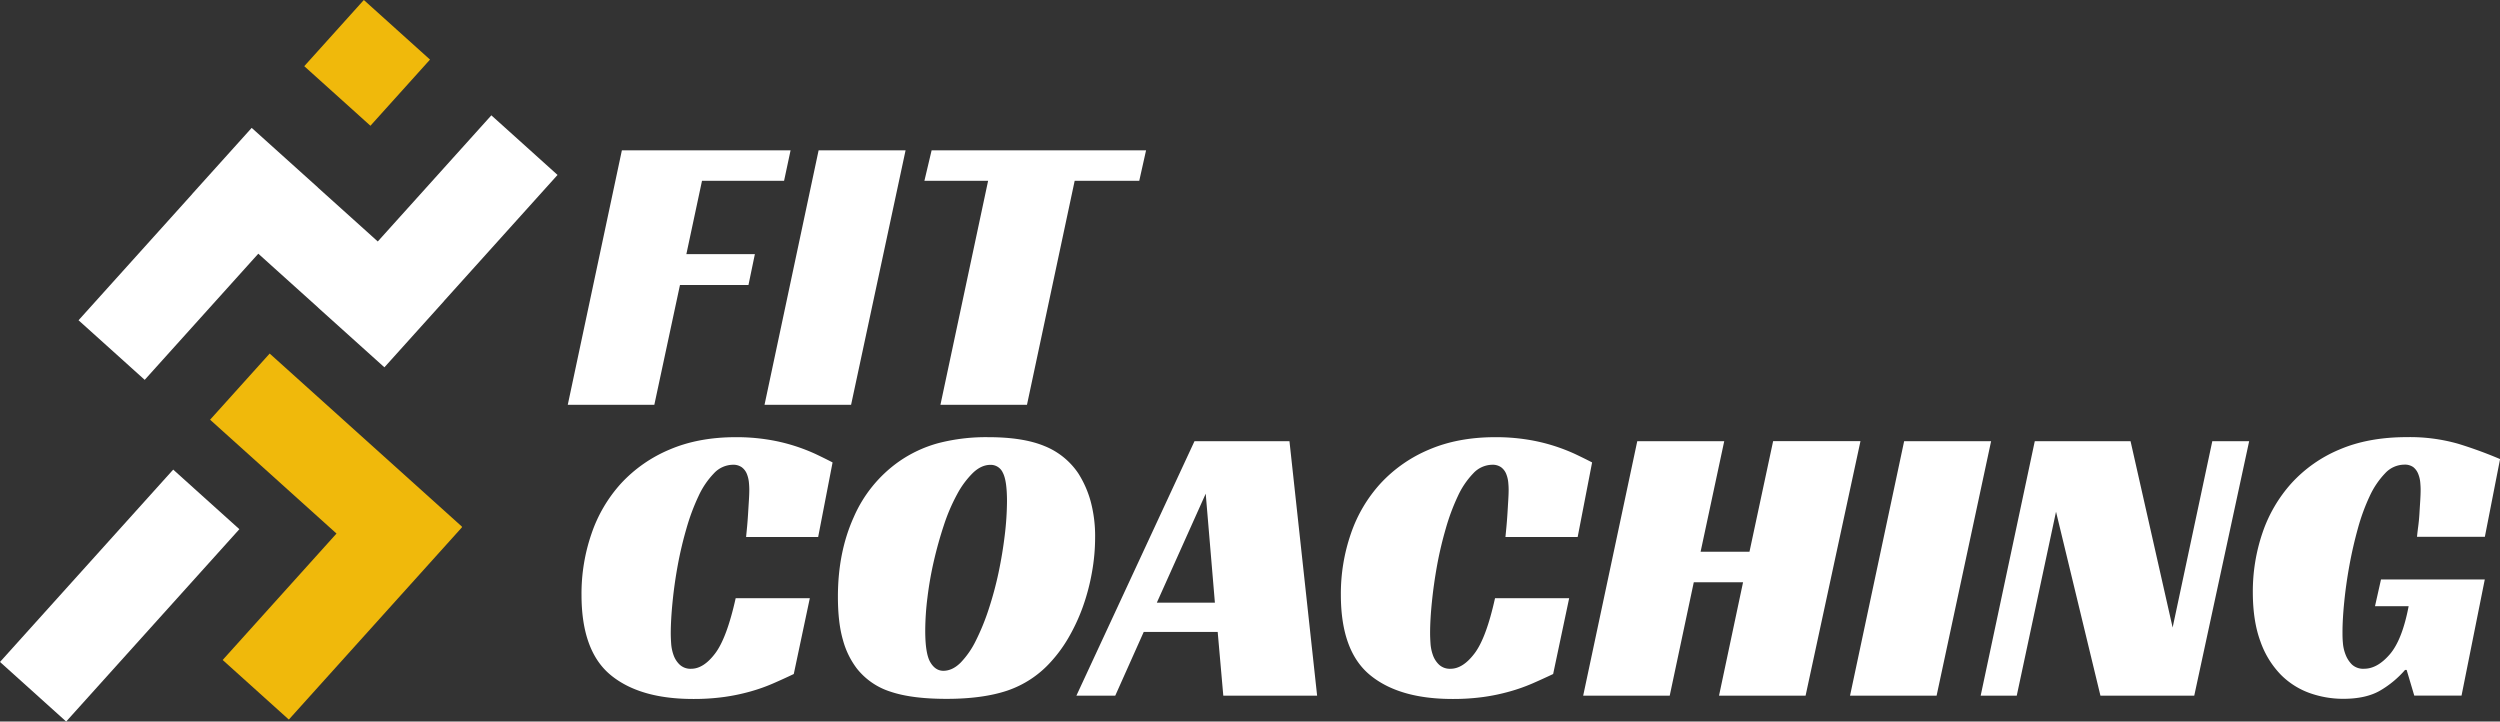
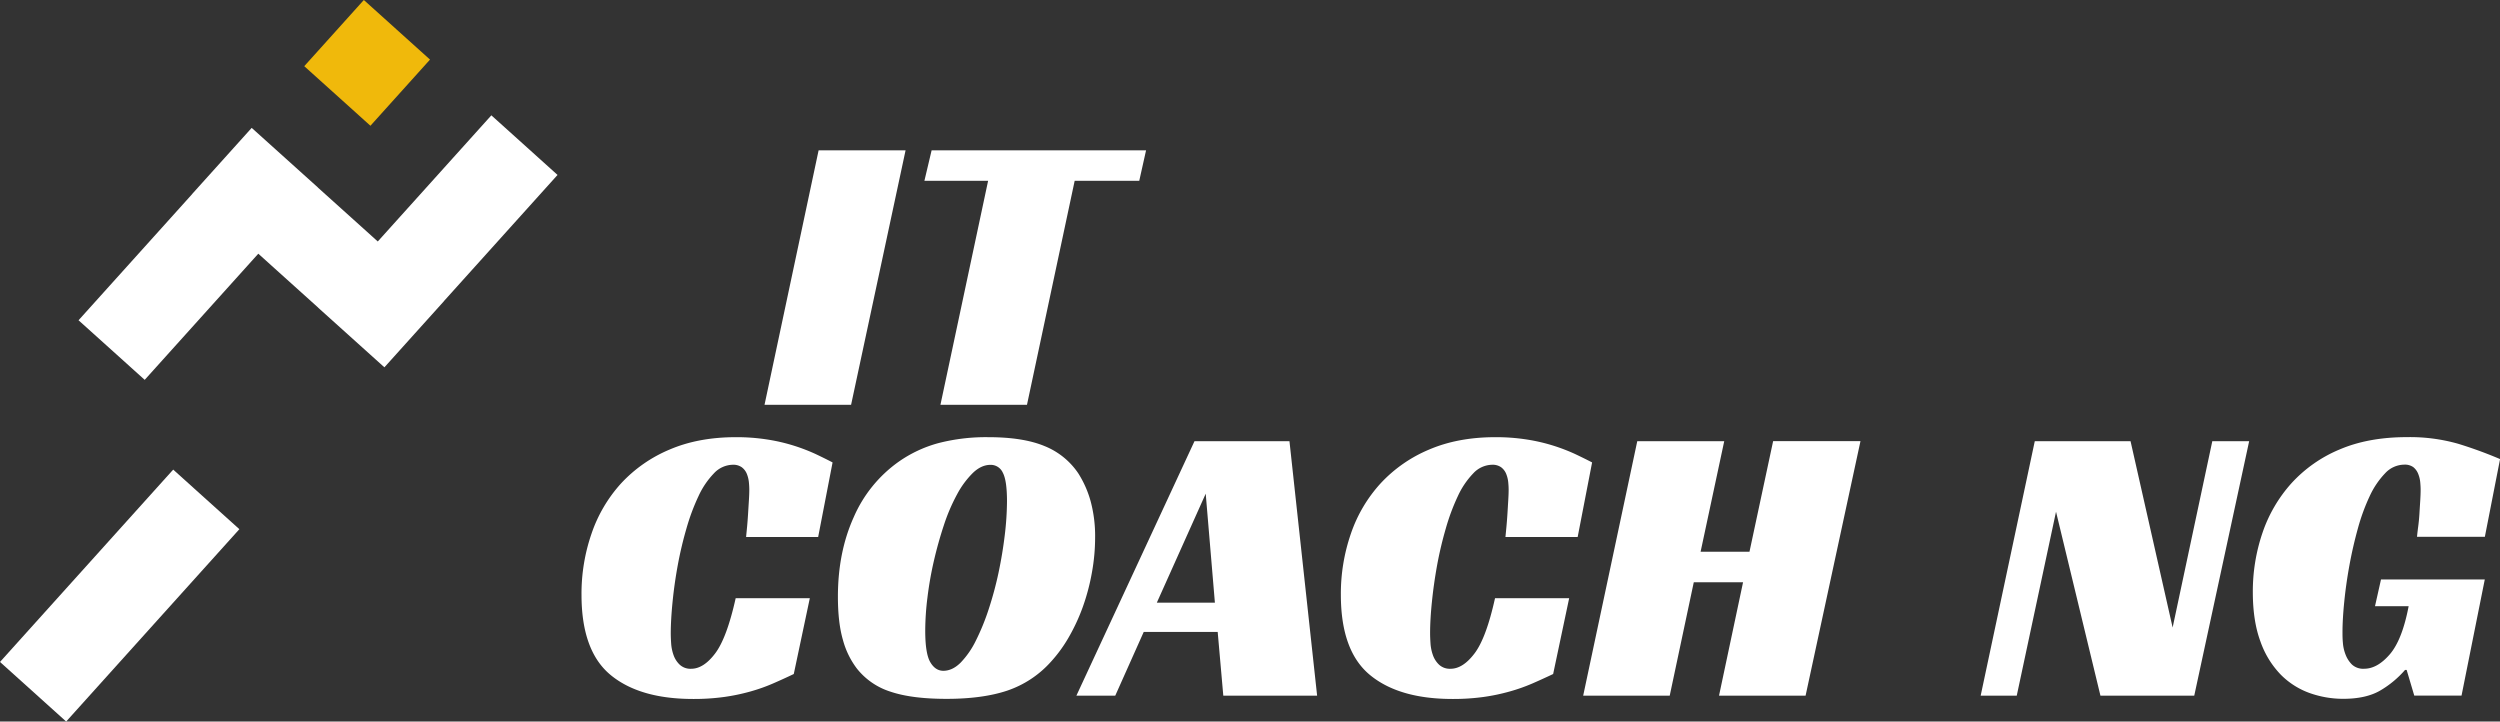
<svg xmlns="http://www.w3.org/2000/svg" viewBox="0 0 1119.15 323">
  <rect x="0" y="0" width="1119.15" height="323" fill="#333333" stroke="none" />
  <defs>
    <style>.cls-1{fill:#f0b90b;}.cls-2{fill:#fff;}</style>
  </defs>
  <title>Element 4</title>
  <g id="Ebene_2" data-name="Ebene 2">
    <g id="Ebene_1-2" data-name="Ebene 1">
      <rect class="cls-1" x="144.42" y="8.22" width="39.86" height="39.86" transform="translate(33.46 131.45) rotate(-48)" />
      <polygon class="cls-2" points="64.78 170.04 115.63 113.57 142.45 137.72 142.43 137.74 172.05 164.41 172.07 164.39 172.1 164.41 198.77 134.79 198.75 134.77 249.59 78.31 219.96 51.63 169.12 108.1 142.3 83.95 142.32 83.93 112.69 57.26 112.68 57.27 112.66 57.26 85.99 86.88 86.01 86.9 35.16 143.37 64.78 170.04" />
-       <polygon class="cls-1" points="120.72 158.27 94.05 187.89 150.64 238.85 99.68 295.45 129.3 322.12 206.84 236.01 206.73 235.92 206.84 235.8 120.72 158.27" />
      <rect class="cls-2" x="-4.36" y="246.68" width="115.87" height="39.86" transform="translate(-180.4 128.03) rotate(-48)" />
-       <path class="cls-2" d="M278.39,67.29h75.52L351,80.93H314.26l-7,32.82h30.67l-2.87,13.82H304.4L292.92,181.2H254.17Z" />
-       <path class="cls-2" d="M381,181.2H342.25L366.46,67.29h38.93Z" />
+       <path class="cls-2" d="M381,181.2H342.25L366.46,67.29h38.93" />
      <path class="cls-2" d="M510,80.93H481.09L459.74,181.2H421L442.34,80.93H413.82l3.23-13.64h96Z" />
      <path class="cls-2" d="M355.34,301.73q-4.48,2.14-9.23,4.21A78.94,78.94,0,0,1,336,309.53,88.43,88.43,0,0,1,324.22,312a99.7,99.7,0,0,1-13.9.9q-24,0-37-10.76t-13-35.88a82.29,82.29,0,0,1,4.48-27.36A64.15,64.15,0,0,1,278,216.43a62.47,62.47,0,0,1,21.7-15.16q12.91-5.55,29.6-5.56a89,89,0,0,1,14.44,1.08,80.7,80.7,0,0,1,11.84,2.78,82.81,82.81,0,0,1,9.51,3.67q4.22,2,7.62,3.77l-6.45,33.37H334c.11-1.2.27-2.75.45-4.67s.32-3.85.44-5.83.24-3.91.36-5.83.18-3.52.18-4.84c0-1-.06-2.06-.18-3.32a13.64,13.64,0,0,0-.89-3.68,6.92,6.92,0,0,0-2.25-3,6.49,6.49,0,0,0-4-1.16,11.82,11.82,0,0,0-8.52,3.85,36.79,36.79,0,0,0-6.91,10.23,93.73,93.73,0,0,0-5.38,14.44A167.22,167.22,0,0,0,303.41,253q-1.53,8.34-2.33,16.42t-.81,14.17c0,1.2.06,2.69.18,4.48a19.18,19.18,0,0,0,1.08,5.21,10.88,10.88,0,0,0,2.78,4.3,7.08,7.08,0,0,0,5.11,1.8q5.56,0,10.76-6.91t9.15-24.67h33.19Z" />
      <path class="cls-2" d="M442.52,195.71q15.44,0,25,3.95a33,33,0,0,1,15.16,12.2,46.17,46.17,0,0,1,5.56,12.55,60,60,0,0,1,2,16.15,87.72,87.72,0,0,1-1.44,15.78,95.05,95.05,0,0,1-4,15.16,84,84,0,0,1-6.28,13.63,62,62,0,0,1-8.16,11.22,46.06,46.06,0,0,1-19.47,12.82q-11,3.68-27.17,3.68-15.62,0-25.12-3.23a31.14,31.14,0,0,1-15.06-10.4,37,37,0,0,1-6.19-12.74q-2.25-7.71-2.25-19.37,0-19.92,7.09-35.61a59.29,59.29,0,0,1,20.18-24.85,56.79,56.79,0,0,1,17.58-8.25A85,85,0,0,1,442.52,195.71ZM422.25,300.29c2.75,0,5.35-1.22,7.81-3.68a38.47,38.47,0,0,0,6.81-9.86,101.35,101.35,0,0,0,5.74-14.08,156.91,156.91,0,0,0,4.4-16.33q1.78-8.43,2.78-16.77a131.6,131.6,0,0,0,1-15.16q0-9.32-1.88-12.82a5.92,5.92,0,0,0-5.47-3.5c-2.75,0-5.38,1.19-7.89,3.59a39.6,39.6,0,0,0-7.09,9.59,82.46,82.46,0,0,0-5.92,13.82q-2.59,7.8-4.48,16a157.9,157.9,0,0,0-2.87,16.32,123.14,123.14,0,0,0-1,14.89q0,10.23,2.24,14.09T422.25,300.29Z" />
      <path class="cls-2" d="M589.62,311.41h-42l-2.51-28.52H512l-12.74,28.52h-17.4L534.73,197.5h42.51ZM517.86,269.8h26L539.75,221Z" />
      <path class="cls-2" d="M695.28,301.73q-4.5,2.14-9.24,4.21a78.94,78.94,0,0,1-10.14,3.59A88.1,88.1,0,0,1,664.15,312a99.59,99.59,0,0,1-13.9.9q-24,0-37-10.76t-13-35.88a82.3,82.3,0,0,1,4.49-27.36A64,64,0,0,1,618,216.43a62.51,62.51,0,0,1,21.71-15.16q12.92-5.55,29.59-5.56a88.91,88.91,0,0,1,14.44,1.08,80.4,80.4,0,0,1,11.84,2.78,82.81,82.81,0,0,1,9.51,3.67q4.22,2,7.63,3.77l-6.46,33.37H673.93c.12-1.2.27-2.75.45-4.67s.32-3.85.45-5.83.23-3.91.35-5.83.18-3.52.18-4.84c0-1-.06-2.06-.18-3.32a13.64,13.64,0,0,0-.89-3.68,6.92,6.92,0,0,0-2.25-3,6.49,6.49,0,0,0-4-1.16,11.82,11.82,0,0,0-8.52,3.85,36.79,36.79,0,0,0-6.91,10.23,93.73,93.73,0,0,0-5.38,14.44A167.22,167.22,0,0,0,643.34,253q-1.51,8.34-2.33,16.42t-.81,14.17c0,1.2.06,2.69.18,4.48a19.18,19.18,0,0,0,1.08,5.21,10.88,10.88,0,0,0,2.78,4.3,7.1,7.1,0,0,0,5.11,1.8q5.56,0,10.77-6.91t9.14-24.67h33.19Z" />
      <path class="cls-2" d="M808.29,311.41H769.54l10.76-50.76H758.24l-10.77,50.76H708.73L732.94,197.5h38.93L761.29,247h21.88l10.59-49.51h39.1Z" />
-       <path class="cls-2" d="M866.94,311.41H828.19L852.41,197.5h38.93Z" />
      <path class="cls-2" d="M982.28,311.41h-42L920.4,229.08l-17.58,82.33H886.67L910.89,197.5h42.87l18.84,83.42,17.76-83.42h16.5Z" />
      <path class="cls-2" d="M1065.88,259.39h46.46l-10.41,52h-21.16l-3.41-11.48h-.72a44.38,44.38,0,0,1-11,9.15q-6.37,3.76-16.6,3.77a44.68,44.68,0,0,1-15.15-2.6,34.6,34.6,0,0,1-12.92-8.25,40.58,40.58,0,0,1-9.06-14.8q-3.4-9.15-3.41-22.07a81.33,81.33,0,0,1,4.31-26.55,63.76,63.76,0,0,1,12.91-22.15,60.7,60.7,0,0,1,21.53-15.16q12.91-5.55,30.14-5.56a78.75,78.75,0,0,1,23.14,3,191.88,191.88,0,0,1,18.65,6.82l-6.81,34.8H1082c.12-1.32.3-2.87.54-4.67s.42-3.67.54-5.65.24-3.91.36-5.83.18-3.59.18-5c0-1-.07-2.06-.18-3.32a13.3,13.3,0,0,0-.9-3.68,7.3,7.3,0,0,0-2.15-3,6.47,6.47,0,0,0-4.13-1.16,11.82,11.82,0,0,0-8.52,3.85,37.22,37.22,0,0,0-6.91,10.23,88.94,88.94,0,0,0-5.29,14.44q-2.24,8.07-3.77,16.41t-2.33,16.33q-.81,8-.8,13.9c0,1.2,0,2.69.17,4.49A18.28,18.28,0,0,0,1050,293a12.63,12.63,0,0,0,2.87,4.48,7.4,7.4,0,0,0,5.47,1.89q5.92,0,11.48-6.46t8.43-21.53h-15.06Z" />
    </g>
  </g>
</svg>